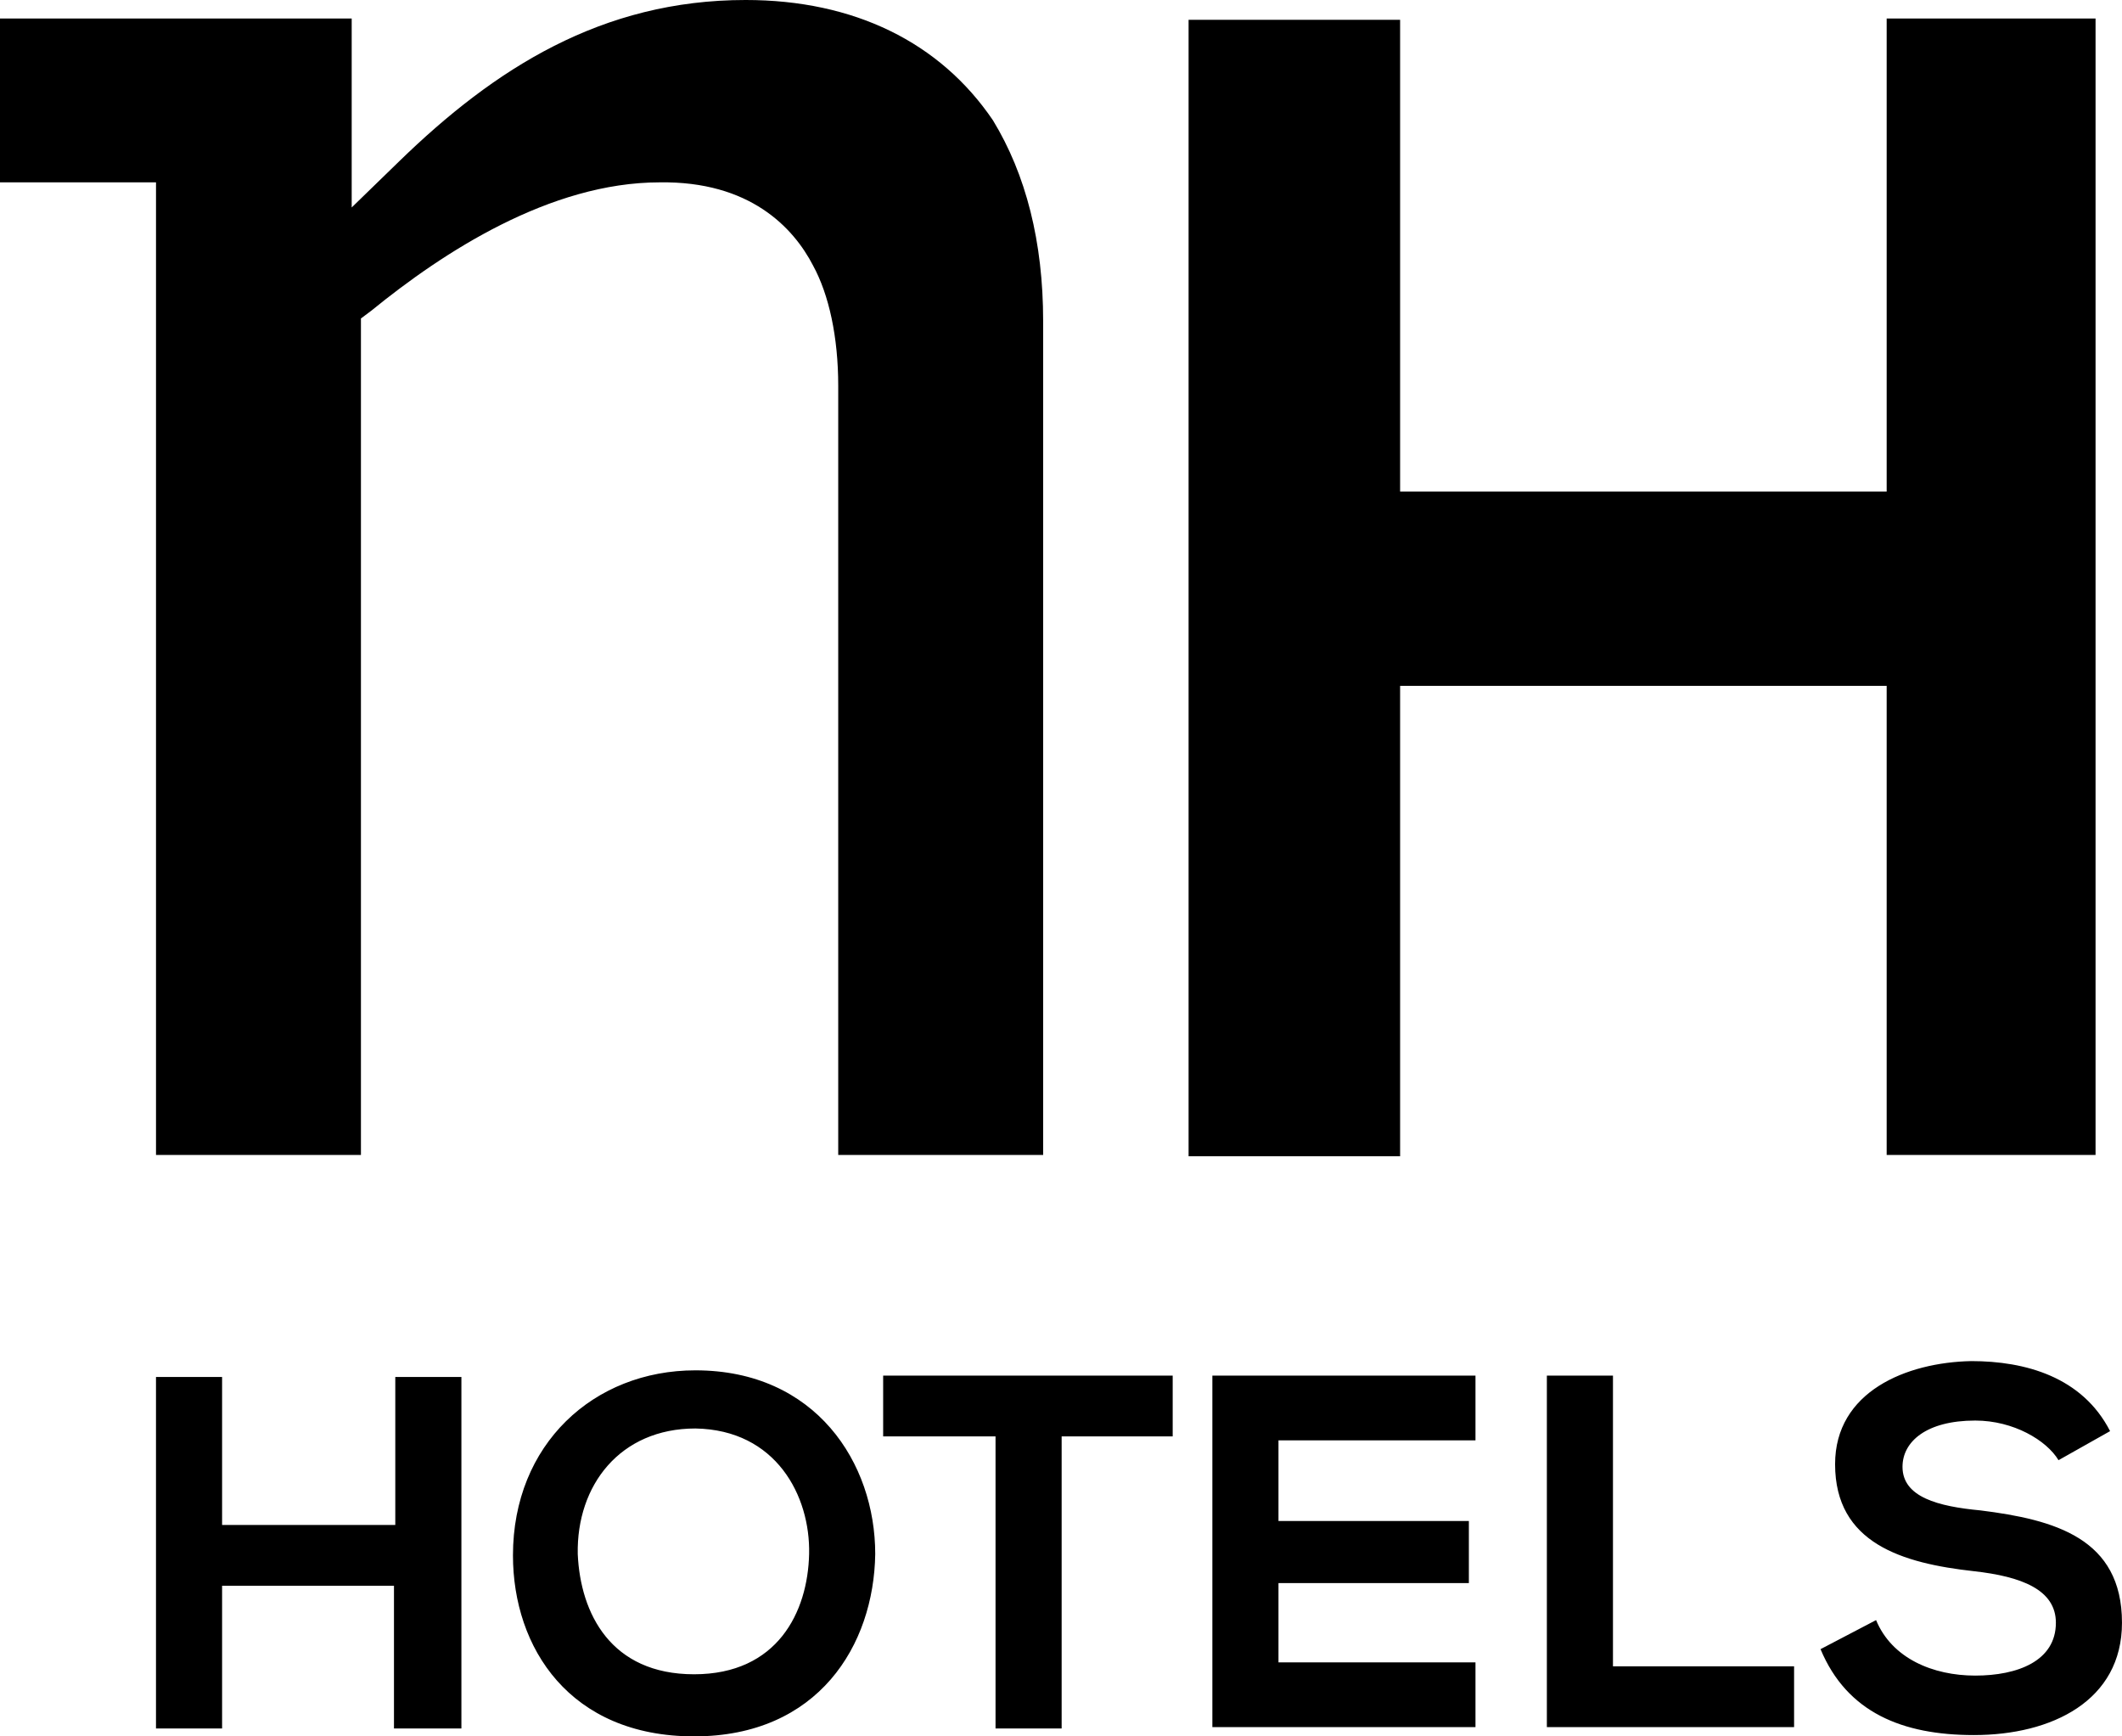
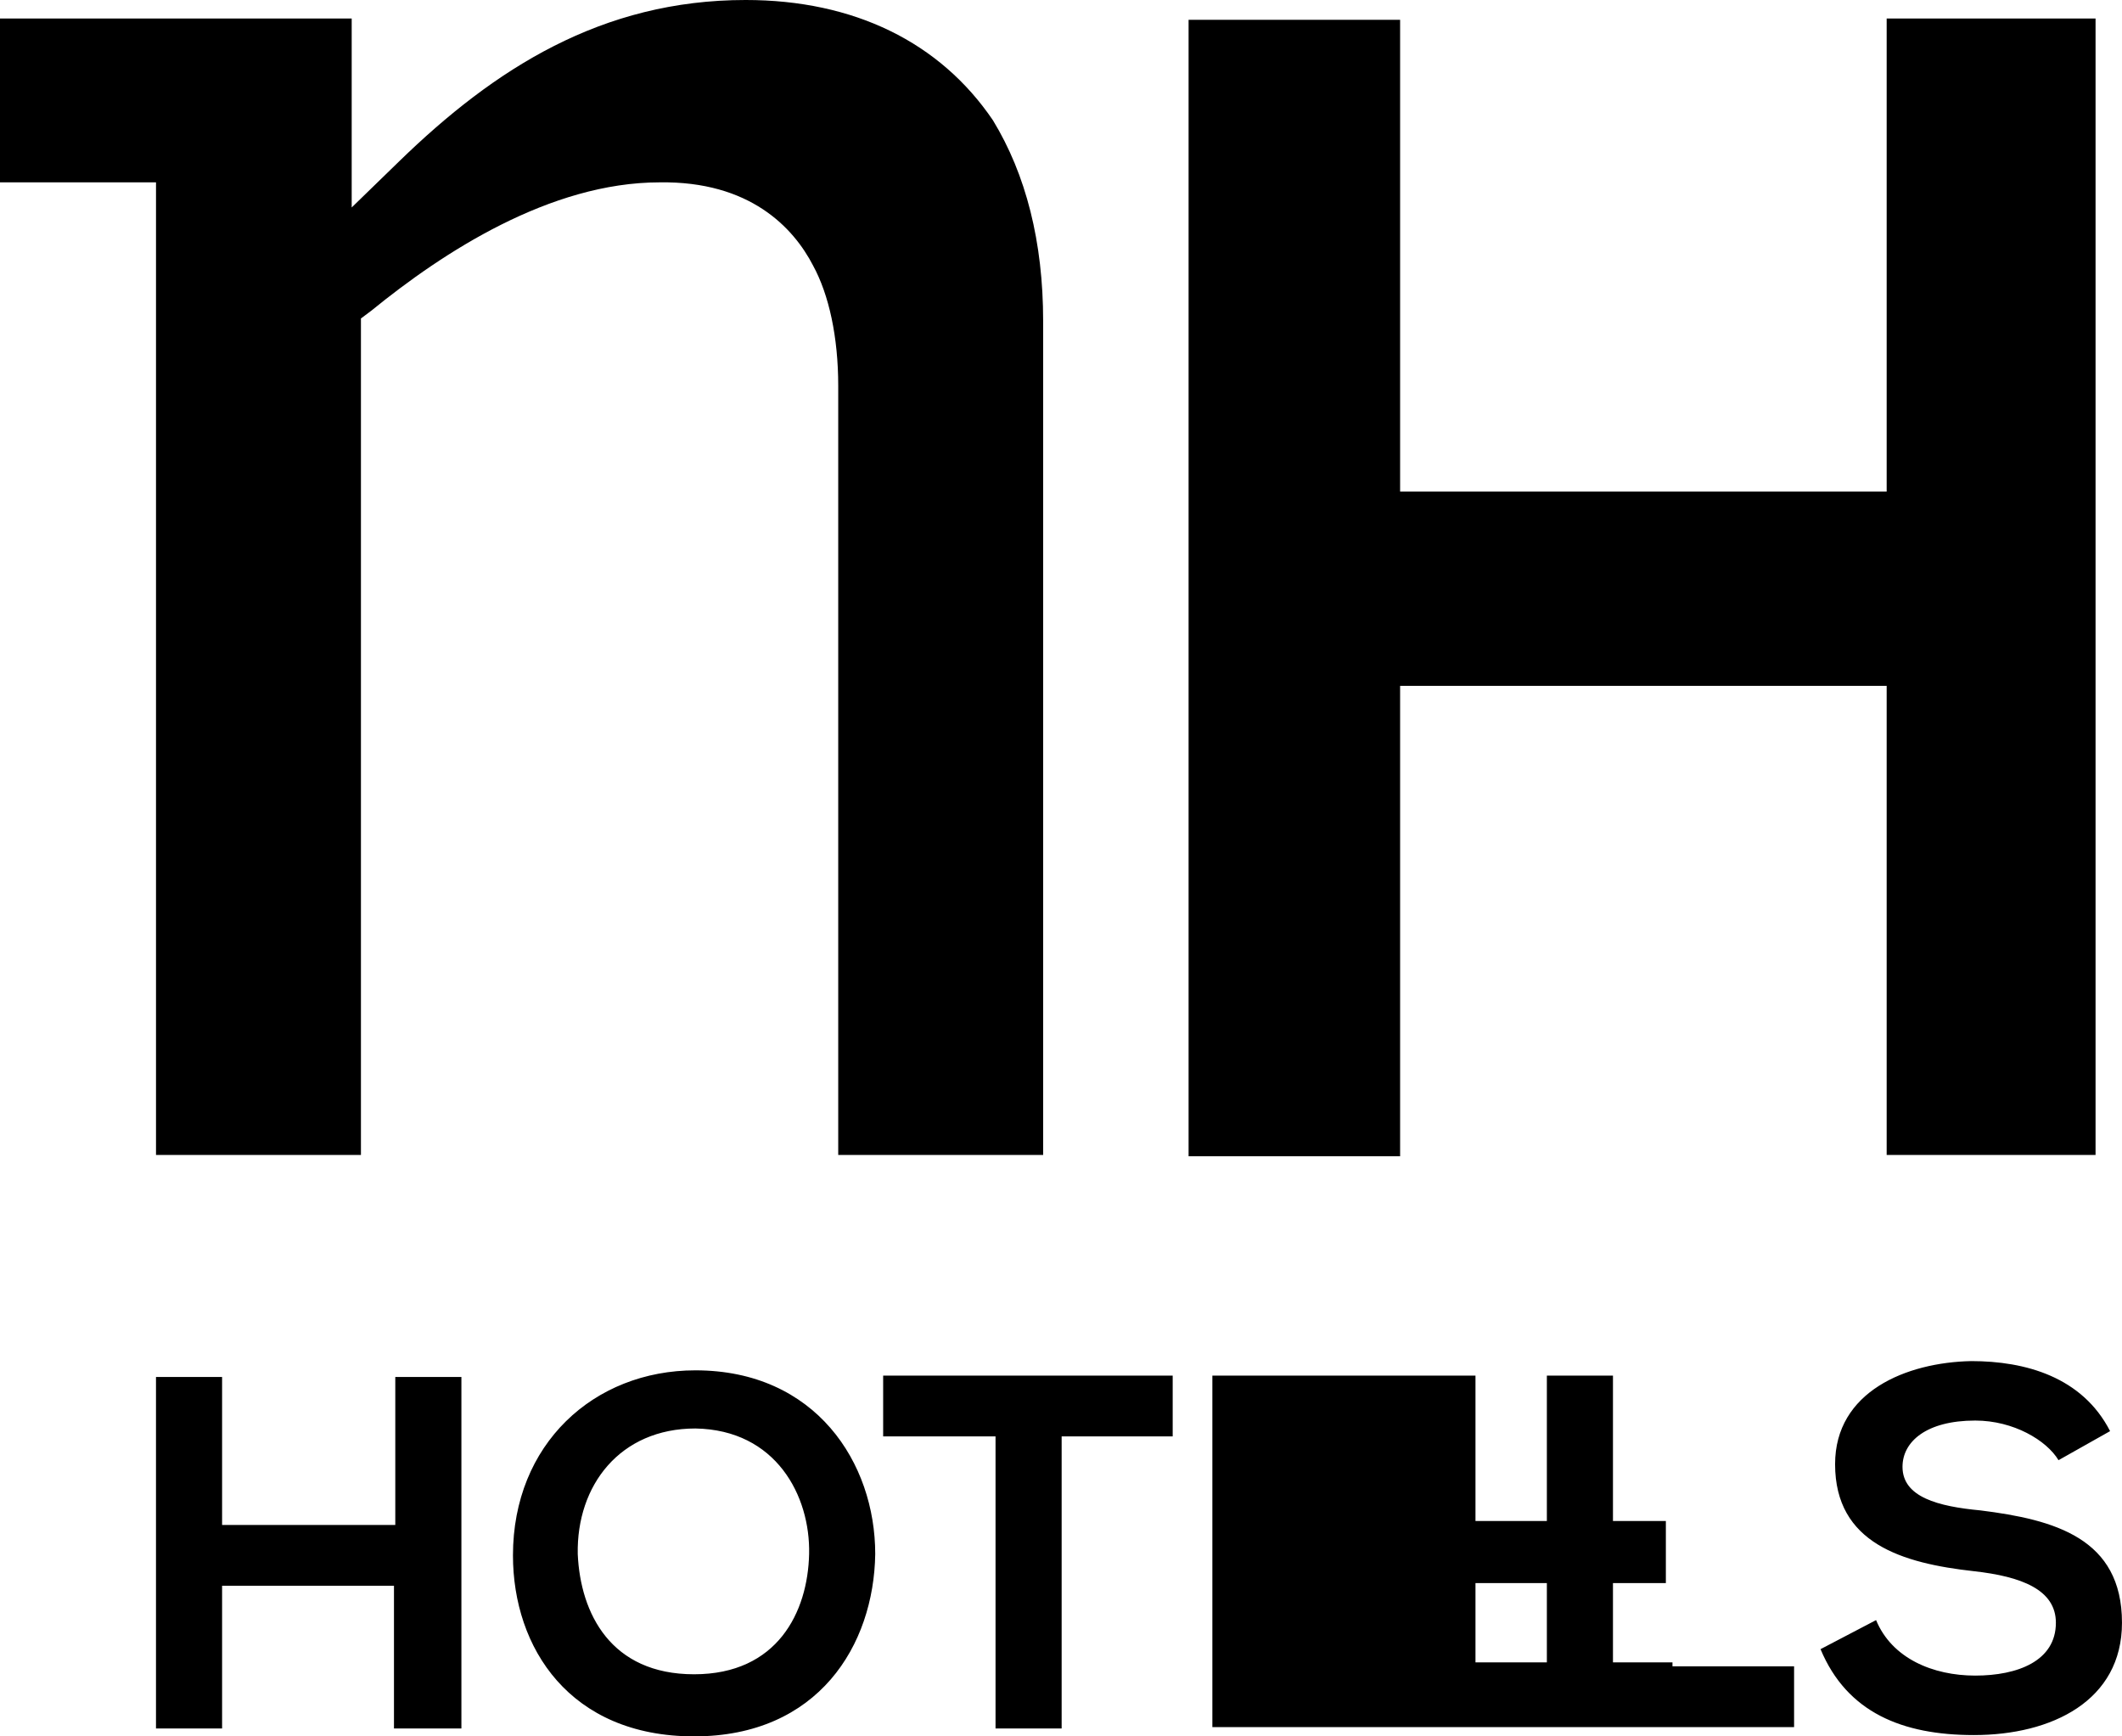
<svg xmlns="http://www.w3.org/2000/svg" width="100%" height="100%" viewBox="0 0 121 99" version="1.1" xml:space="preserve" style="fill-rule:evenodd;clip-rule:evenodd;stroke-linejoin:round;stroke-miterlimit:2;">
-   <path d="M107.581,65.925l0,-26.822l-27.744,-0l0,26.822l-12.062,-0l0,-64.795l12.062,0l0,26.897l27.744,0l0,-26.972l11.911,-0l0,64.794l-11.911,0l0,0.076Zm-61.217,-50.781c0.905,1.657 1.433,4.068 1.433,6.856l-0,43.849l11.685,0l0,-47.541c0,-4.52 -0.98,-8.363 -2.865,-11.452c-3.015,-4.445 -7.915,-6.856 -14.097,-6.856c-8.218,0 -14.324,3.918 -19.752,9.192l-2.714,2.637l-0,-10.774l-20.054,-0l-0,9.342l8.896,0l-0,55.452l11.685,0l0,-47.691l0.603,-0.452c4.071,-3.316 10.178,-7.309 16.435,-7.309c5.127,-0.075 7.615,2.562 8.746,4.747Zm-23.899,83.404l0,-8.137l-9.801,0l0,8.137l-3.769,0l-0,-20.041l3.769,-0l0,8.438l9.876,0l0,-8.438l3.77,-0l-0,20.041l-3.845,0Zm27.442,-9.945c-0.076,5.198 -3.242,10.397 -10.329,10.397c-7.086,0 -10.328,-5.048 -10.328,-10.322c0,-6.329 4.599,-10.548 10.404,-10.548c6.86,0 10.253,5.274 10.253,10.473Zm-10.329,6.856c4.75,-0 6.484,-3.541 6.559,-6.856c0.076,-3.315 -1.884,-7.082 -6.483,-7.158c-4.297,0 -6.785,3.24 -6.71,7.158c0.151,3.39 1.885,6.856 6.634,6.856Zm17.189,-13.562l-6.408,0l0,-3.465l16.51,-0l0,3.465l-6.332,0l-0,16.651l-3.77,0l0,-16.651Zm27.442,16.576l-15.078,-0l0,-20.041l15.003,-0l-0,3.691l-11.233,0l-0,4.596l10.856,0l-0,3.541l-10.856,0l-0,4.521l11.233,-0l-0,3.692l0.075,-0Zm7.765,-20.041l0,16.575l10.328,-0l-0,3.466l-14.097,-0l-0,-20.041l3.769,-0Zm25.406,4.821c-0.678,-1.13 -2.563,-2.26 -4.749,-2.26c-2.79,0 -4.147,1.206 -4.147,2.637c-0,1.733 2.036,2.26 4.448,2.486c4.222,0.528 8.067,1.583 8.067,6.405c-0,4.445 -3.996,6.404 -8.444,6.404c-4.071,-0 -7.237,-1.281 -8.745,-4.898l3.167,-1.657c0.904,2.185 3.241,3.164 5.654,3.164c2.412,0 4.599,-0.828 4.599,-3.013c-0,-1.884 -1.961,-2.637 -4.675,-2.939c-4.071,-0.452 -7.915,-1.582 -7.915,-6.102c-0,-4.144 4.071,-5.802 7.765,-5.877c3.091,-0 6.332,0.904 7.916,3.993l-2.941,1.657Z" style="fill-rule:nonzero;" />
+   <path d="M107.581,65.925l0,-26.822l-27.744,-0l0,26.822l-12.062,-0l0,-64.795l12.062,0l0,26.897l27.744,0l0,-26.972l11.911,-0l0,64.794l-11.911,0l0,0.076Zm-61.217,-50.781c0.905,1.657 1.433,4.068 1.433,6.856l-0,43.849l11.685,0l0,-47.541c0,-4.52 -0.98,-8.363 -2.865,-11.452c-3.015,-4.445 -7.915,-6.856 -14.097,-6.856c-8.218,0 -14.324,3.918 -19.752,9.192l-2.714,2.637l-0,-10.774l-20.054,-0l-0,9.342l8.896,0l-0,55.452l11.685,0l0,-47.691l0.603,-0.452c4.071,-3.316 10.178,-7.309 16.435,-7.309c5.127,-0.075 7.615,2.562 8.746,4.747Zm-23.899,83.404l0,-8.137l-9.801,0l0,8.137l-3.769,0l-0,-20.041l3.769,-0l0,8.438l9.876,0l0,-8.438l3.77,-0l-0,20.041l-3.845,0Zm27.442,-9.945c-0.076,5.198 -3.242,10.397 -10.329,10.397c-7.086,0 -10.328,-5.048 -10.328,-10.322c0,-6.329 4.599,-10.548 10.404,-10.548c6.86,0 10.253,5.274 10.253,10.473Zm-10.329,6.856c4.75,-0 6.484,-3.541 6.559,-6.856c0.076,-3.315 -1.884,-7.082 -6.483,-7.158c-4.297,0 -6.785,3.24 -6.71,7.158c0.151,3.39 1.885,6.856 6.634,6.856Zm17.189,-13.562l-6.408,0l0,-3.465l16.51,-0l0,3.465l-6.332,0l-0,16.651l-3.77,0l0,-16.651Zm27.442,16.576l-15.078,-0l0,-20.041l15.003,-0l-0,3.691l-0,4.596l10.856,0l-0,3.541l-10.856,0l-0,4.521l11.233,-0l-0,3.692l0.075,-0Zm7.765,-20.041l0,16.575l10.328,-0l-0,3.466l-14.097,-0l-0,-20.041l3.769,-0Zm25.406,4.821c-0.678,-1.13 -2.563,-2.26 -4.749,-2.26c-2.79,0 -4.147,1.206 -4.147,2.637c-0,1.733 2.036,2.26 4.448,2.486c4.222,0.528 8.067,1.583 8.067,6.405c-0,4.445 -3.996,6.404 -8.444,6.404c-4.071,-0 -7.237,-1.281 -8.745,-4.898l3.167,-1.657c0.904,2.185 3.241,3.164 5.654,3.164c2.412,0 4.599,-0.828 4.599,-3.013c-0,-1.884 -1.961,-2.637 -4.675,-2.939c-4.071,-0.452 -7.915,-1.582 -7.915,-6.102c-0,-4.144 4.071,-5.802 7.765,-5.877c3.091,-0 6.332,0.904 7.916,3.993l-2.941,1.657Z" style="fill-rule:nonzero;" />
</svg>